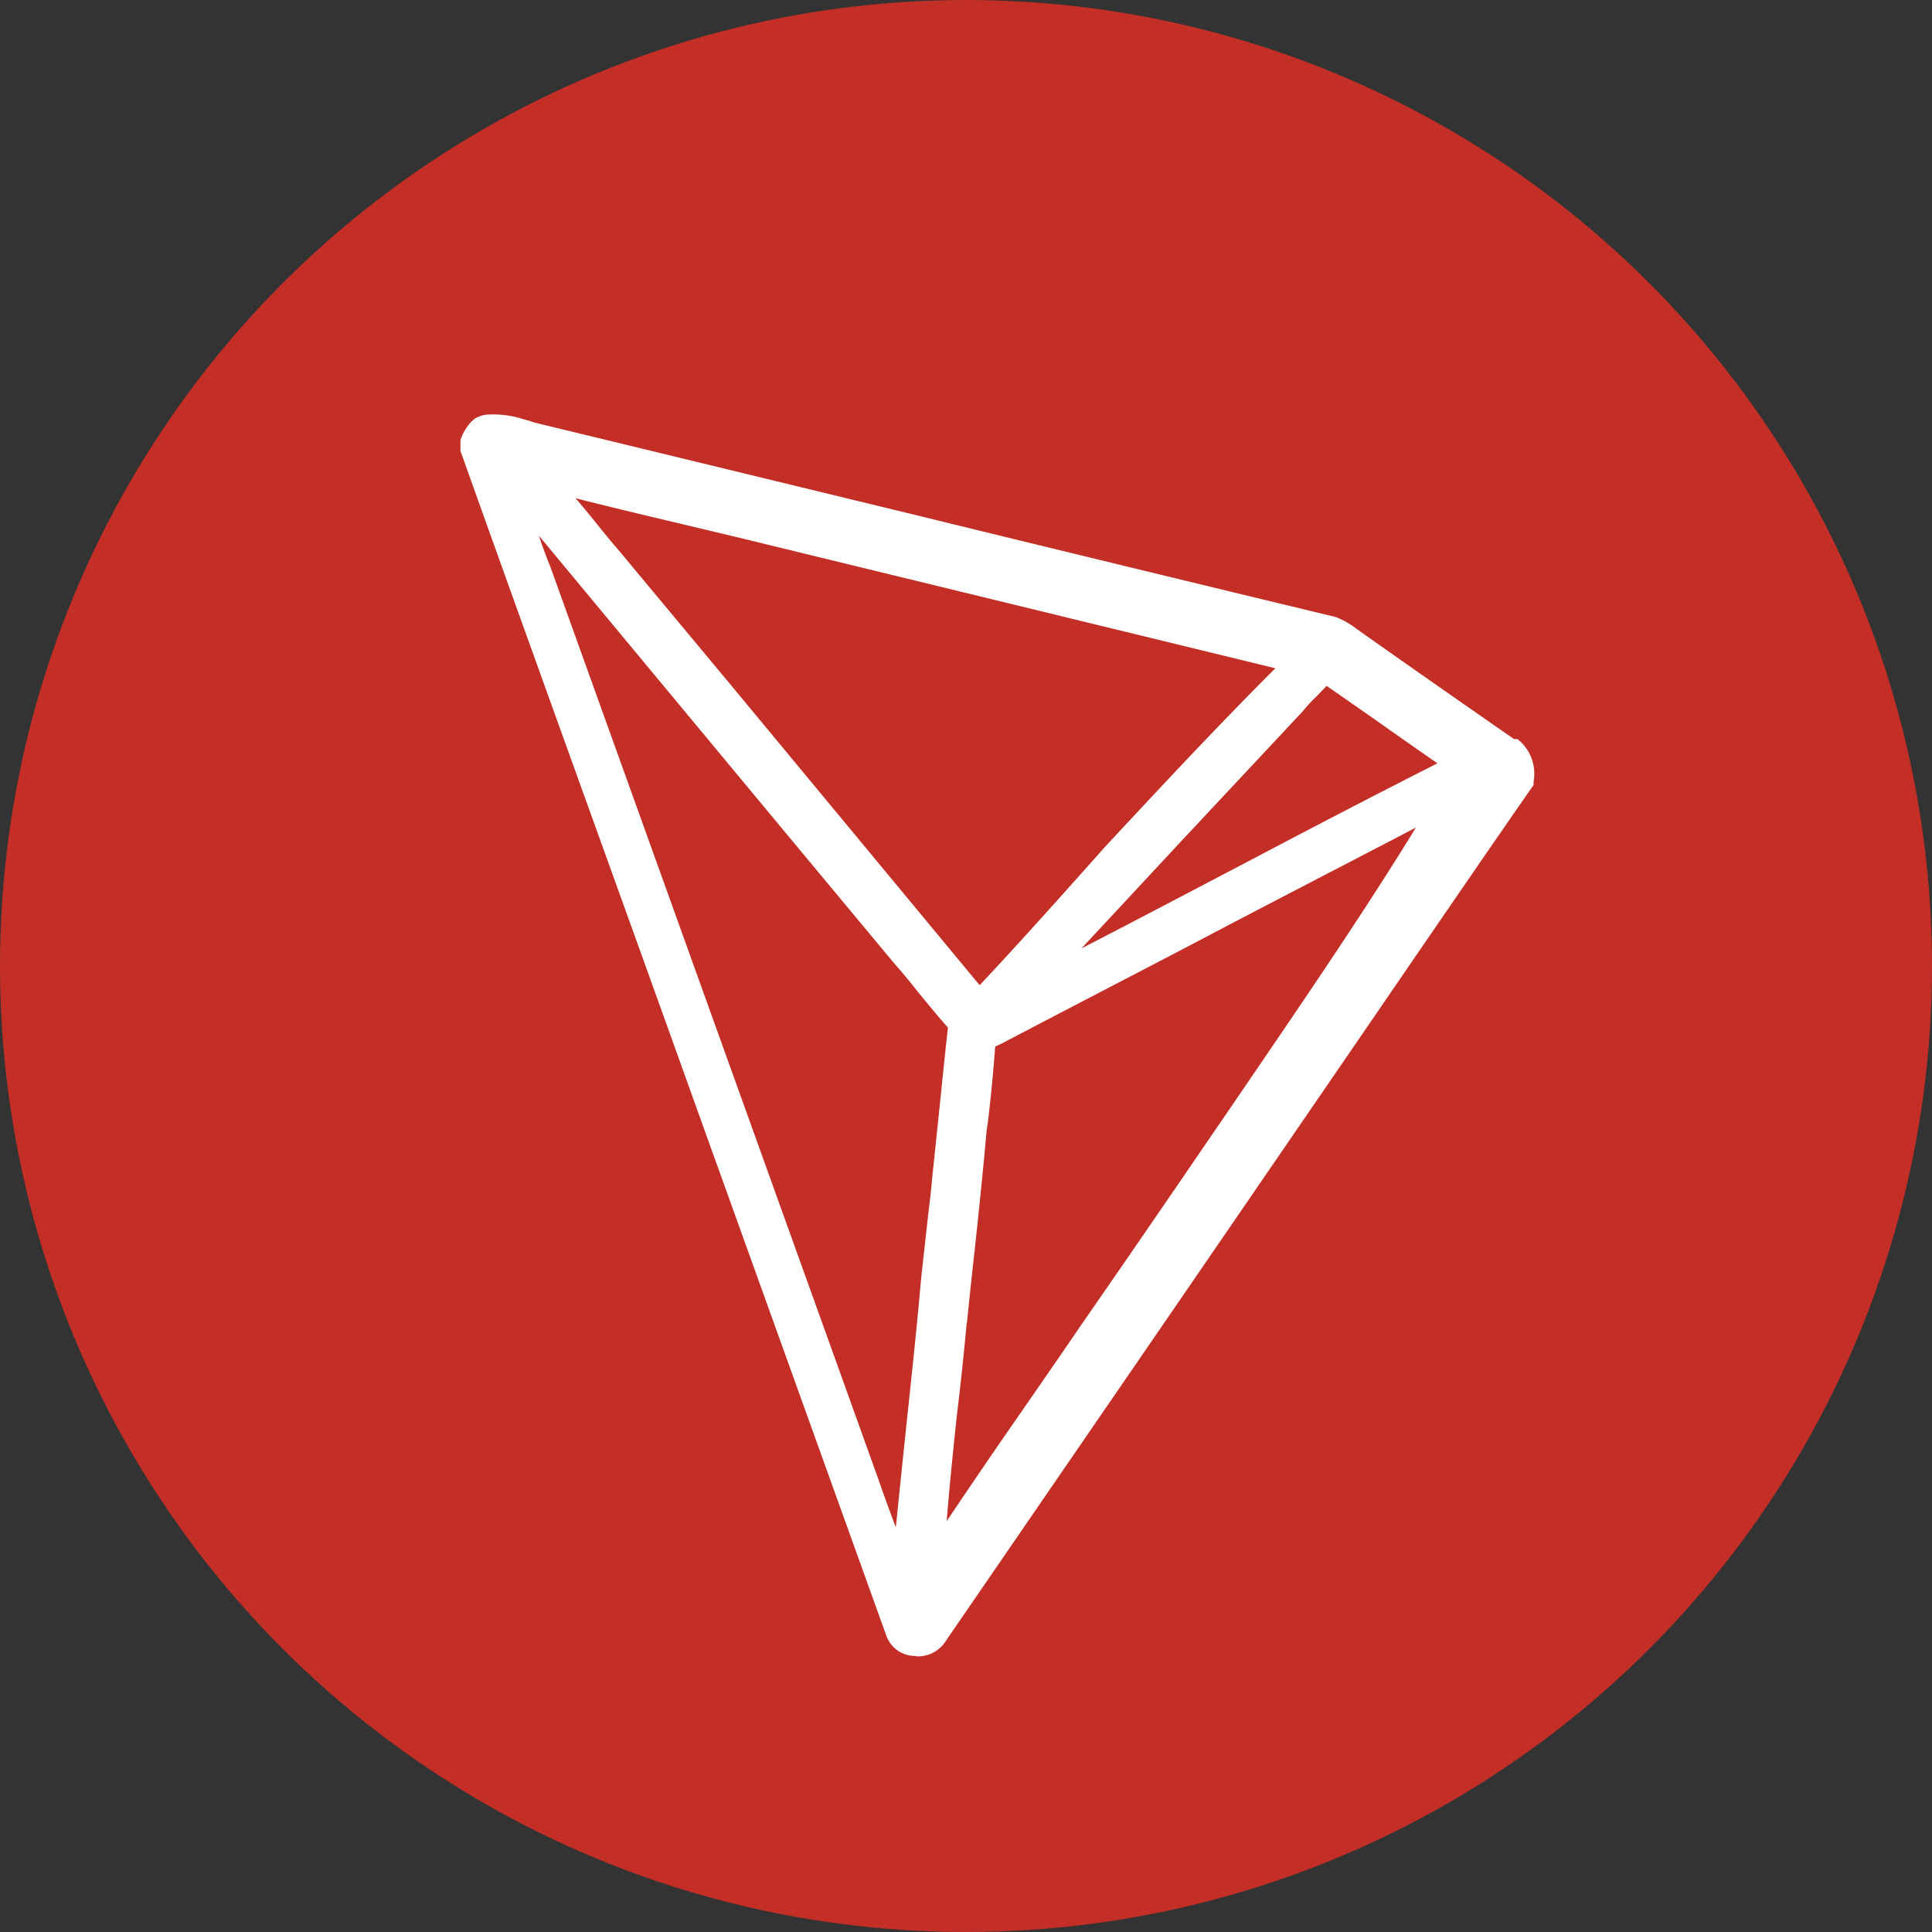
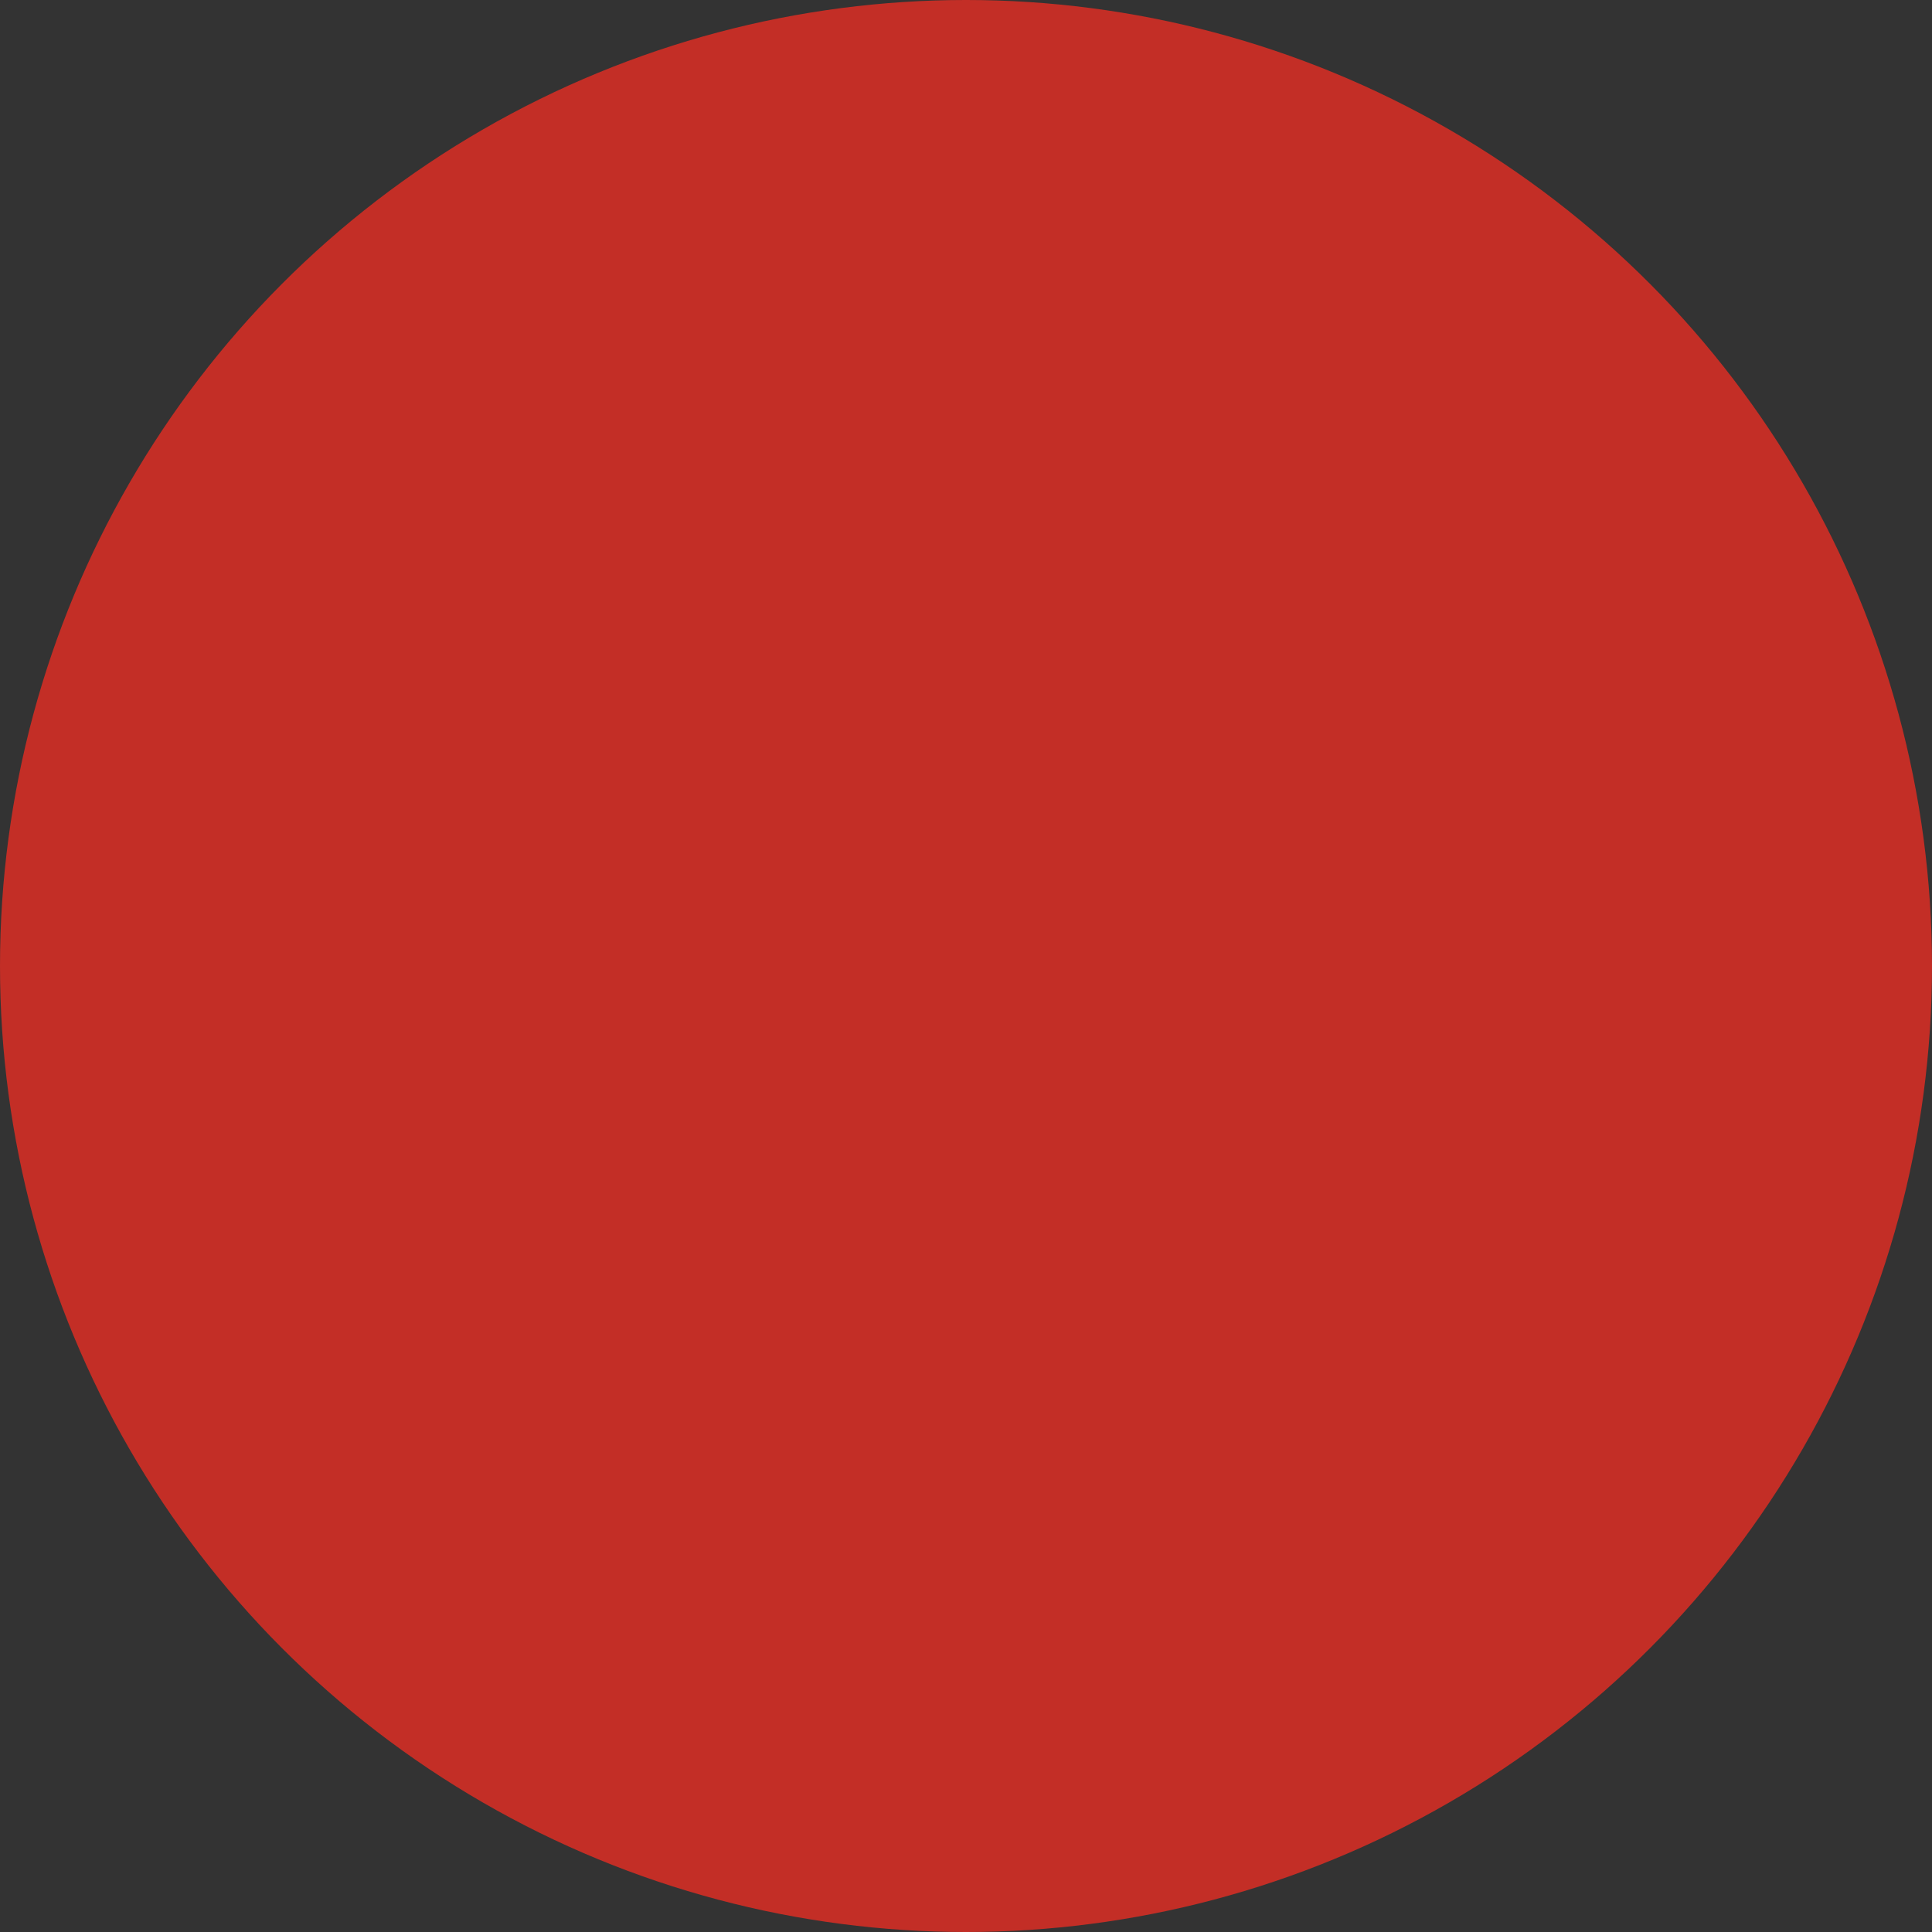
<svg xmlns="http://www.w3.org/2000/svg" viewBox="0 0 9 9">
  <rect x="0" y="0" width="9" height="9" fill="#333333" stroke="none" />
  <circle cx="4.5" cy="4.5" r="4.5" fill="#c32e26" />
-   <path d="M7.053 3.443c-.236-.164-.487-.339-.733-.513a.383.383 0 00-.096-.055l-.003-.001a529.46 529.46 0 01-1.973-.479l-1.76-.427a.457.457 0 00-.046-.014.456.456 0 00-.18-.022.15.15 0 00-.05.018l-.016.014a.228.228 0 00-.047.075l-.004.01v.05l.003.01c.371 1.04.753 2.092 1.119 3.114l.862 2.397a.142.142 0 00.131.094l.014.002h.004a.154.154 0 00.13-.075l1.078-1.57.786-1.146.322-.47c.177-.258.36-.525.54-.784l.01-.014v-.016a.205.205 0 00-.075-.198zm-1.245.573c-.252.132-.51.268-.77.402l.453-.487.58-.62.003-.004a.663.663 0 01.06-.064l.046-.048c.1.07.202.14.3.21l.216.151c-.3.152-.598.307-.888.46zm-1.244.574L3.398 3.183l-.523-.628c-.041-.047-.079-.095-.117-.142q-.037-.046-.077-.092c.158.04.317.078.474.115.137.033.279.066.42.101l2.366.576c-.28.28-.543.563-.798.837q-.38.428-.58.64zm-.06 1.575c.012-.115.024-.234.037-.346.019-.18.039-.369.055-.552l.005-.032a7.51 7.51 0 00.035-.36.625.625 0 00.061-.03c.313-.164.629-.327.943-.492s.636-.331.956-.498c-.244.398-.535.823-.818 1.238-.242.354-.492.72-.742 1.08-.098.144-.2.291-.297.431-.11.158-.22.32-.329.482.013-.163.03-.328.047-.488.017-.141.033-.288.046-.433zM2.51 2.495l1.096 1.32.559.672c.037.042.075.087.108.13.047.057.094.115.143.17-.016.14-.03.283-.044.418l-.03.287c-.005.061-.013.123-.02.183l-.03.27c-.025.285-.056.561-.084.83l-.035.34a10.086 10.086 0 01-.082-.226l-.145-.404-1.382-3.844a2.178 2.178 0 01-.054-.147z" fill="#fff" fill-rule="evenodd" />
</svg>